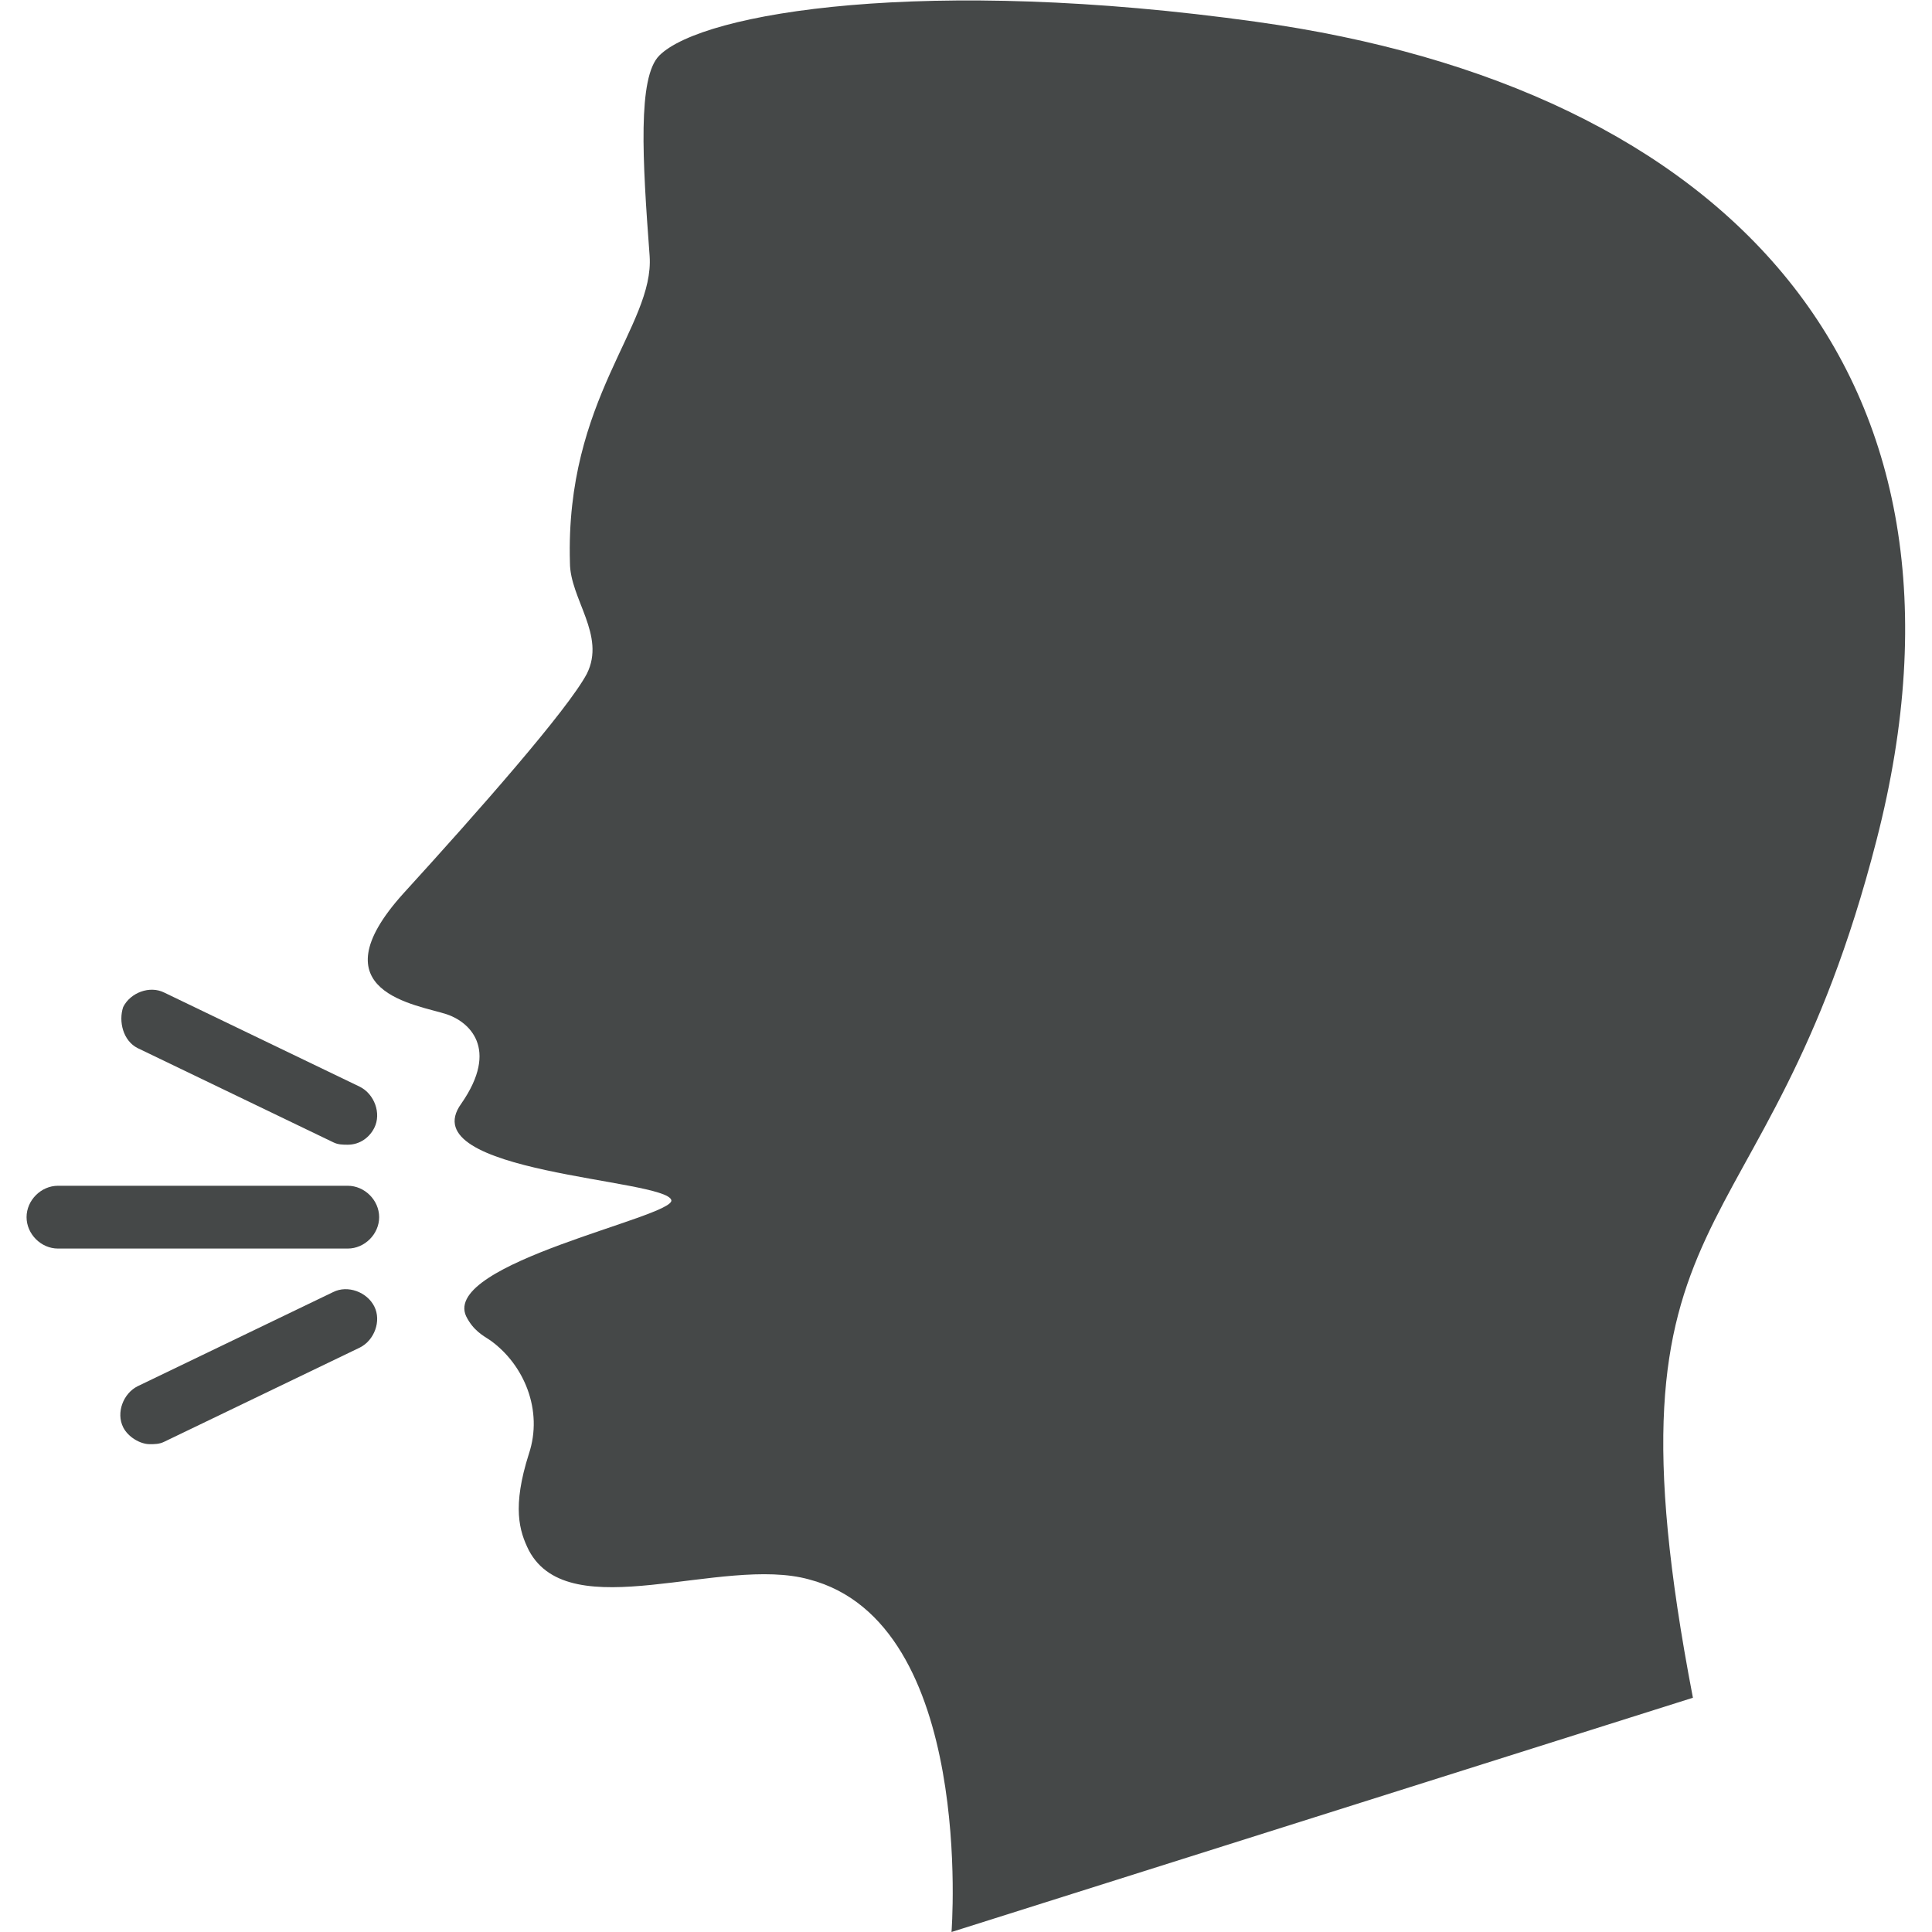
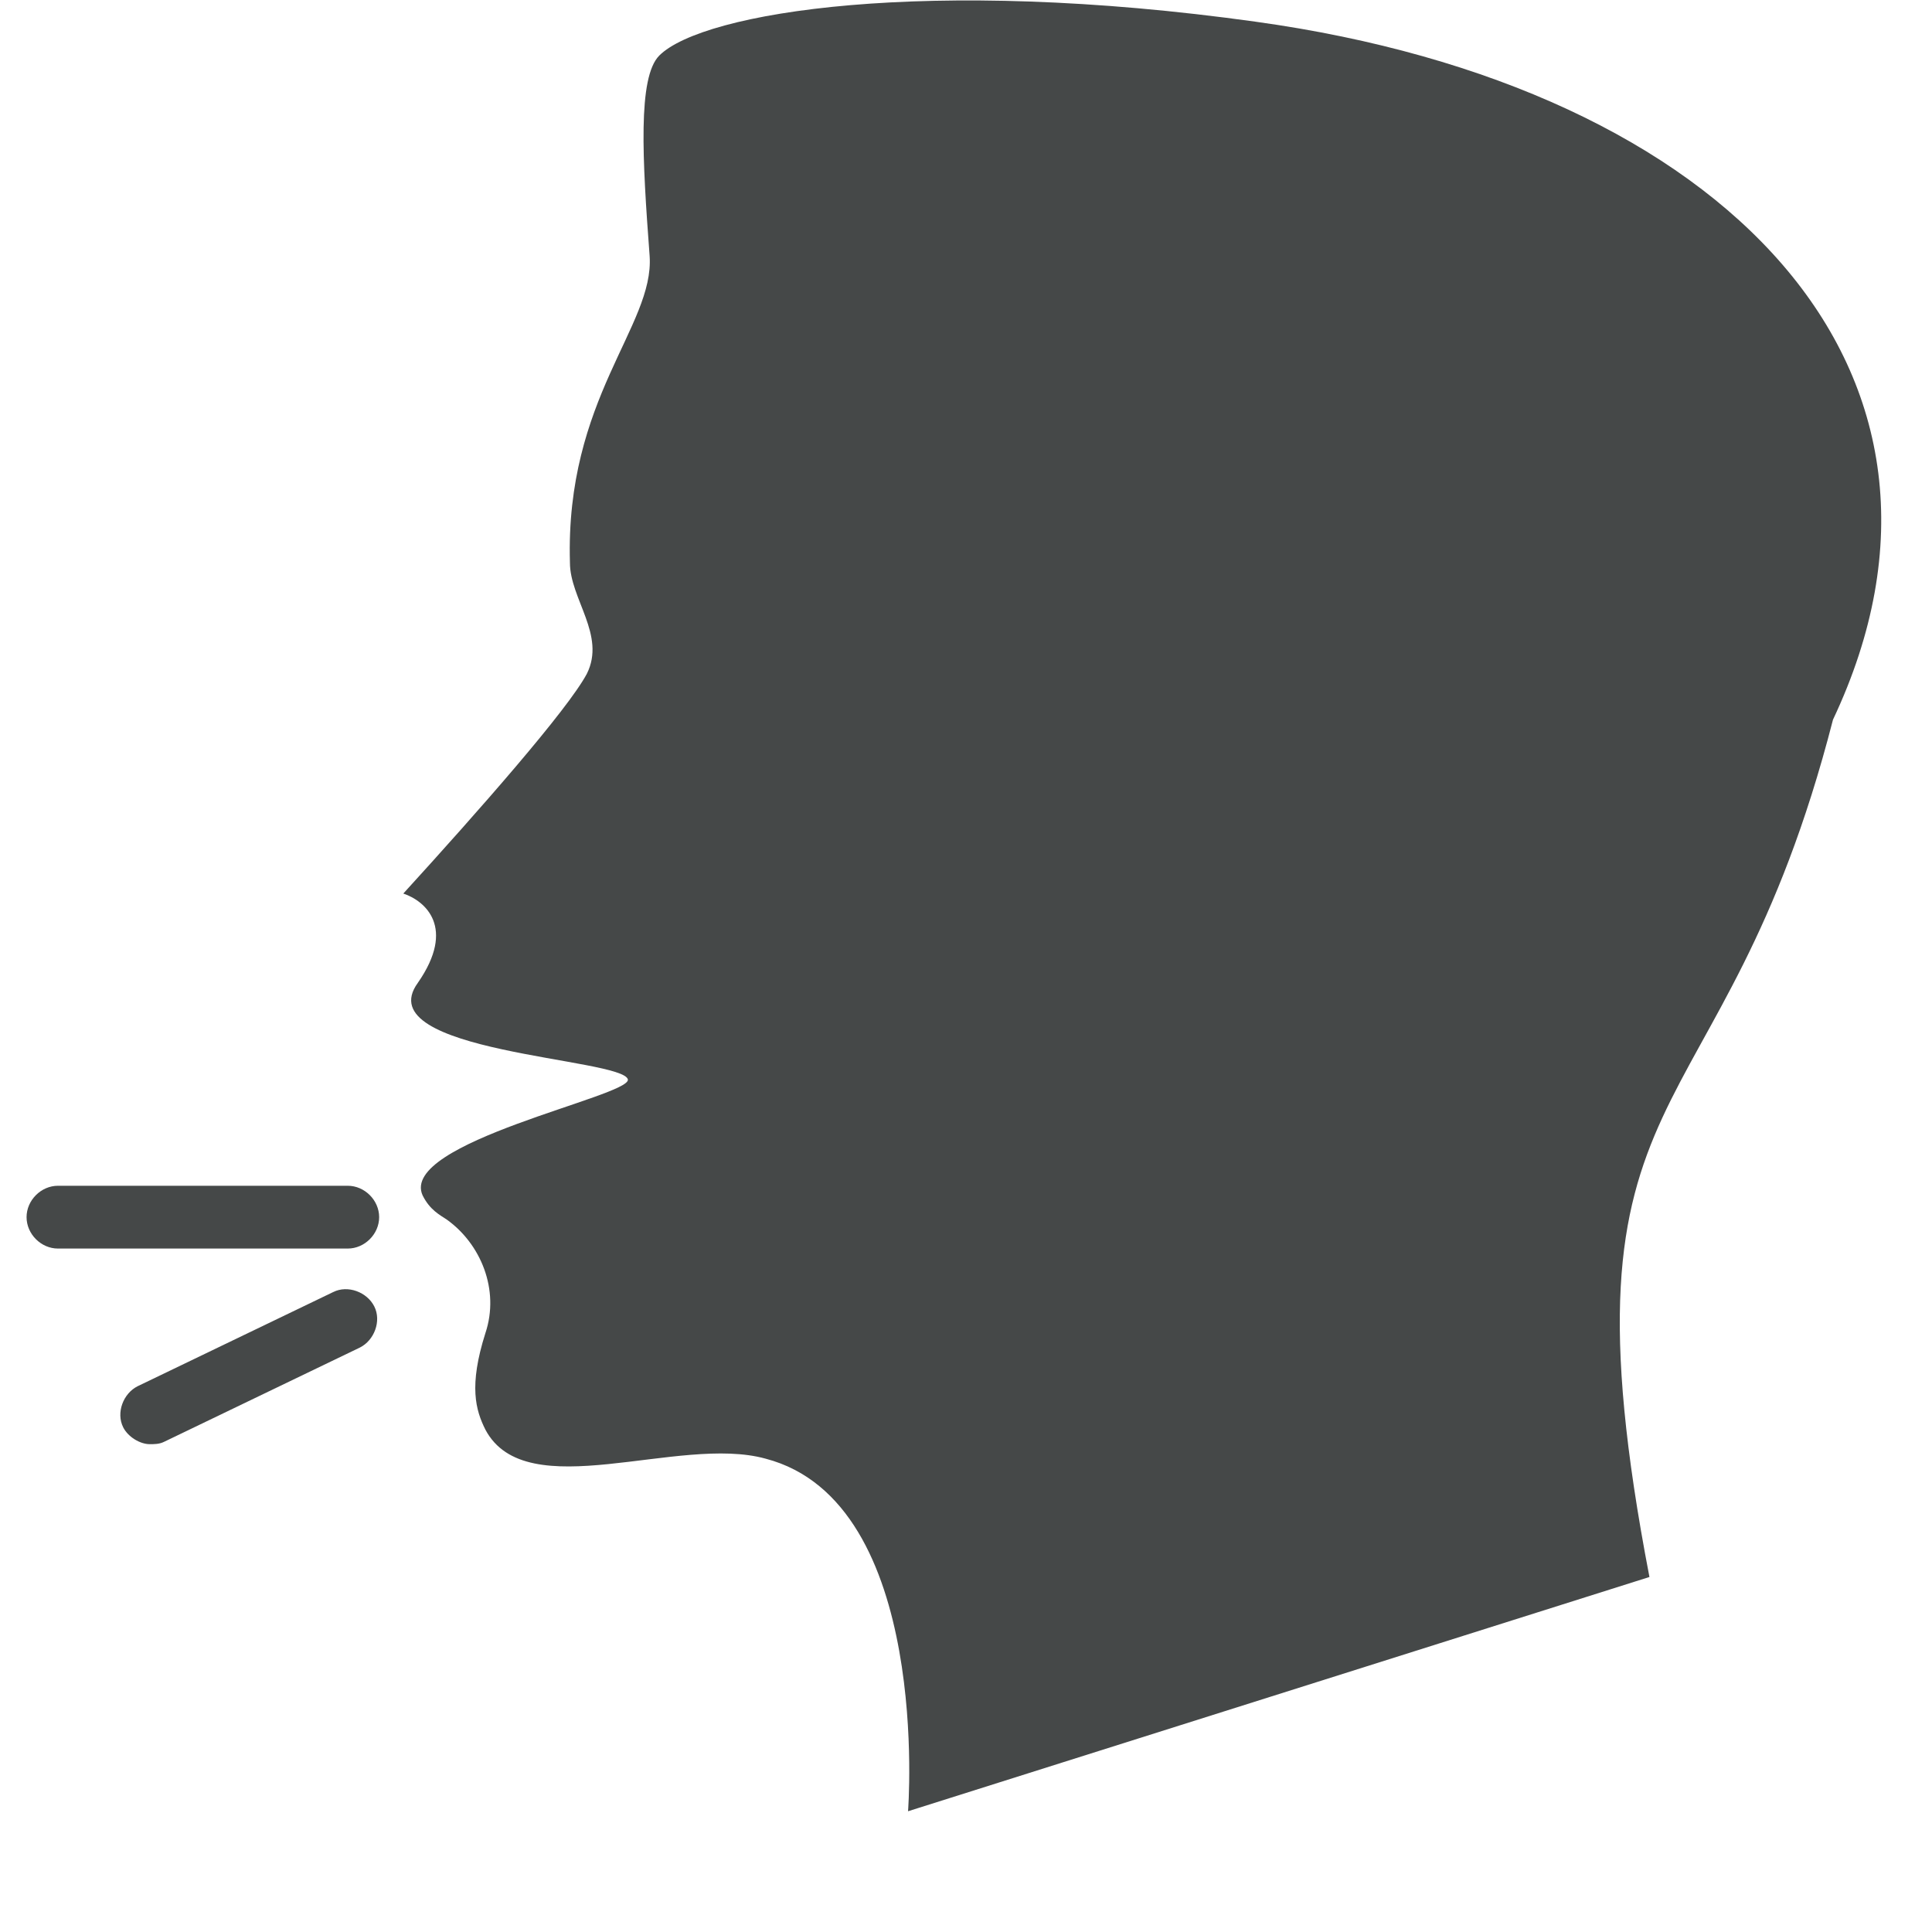
<svg xmlns="http://www.w3.org/2000/svg" version="1.1" id="Layer_1" x="0px" y="0px" viewBox="0 0 80 80" style="enable-background:new 0 0 80 80;" xml:space="preserve">
  <style type="text/css">
	.st0{fill:#454848;}
</style>
  <g>
-     <path class="st0" d="M52,0.9C38.4-1,29.1,0.5,27.3,2.3c-0.9,0.9-0.7,4.3-0.4,8.3c0.2,2.9-3.5,5.9-3.3,12.7c0,1.5,1.5,3,0.7,4.6   c-0.8,1.5-4.5,5.7-7.6,9.1c-3.7,4.1,0.6,4.6,1.8,5c0.9,0.3,2.2,1.4,0.6,3.7c-2.1,2.9,8.5,3.1,8.7,4c0.1,0.7-9.5,2.6-8.5,4.8   c0.3,0.6,0.7,0.8,1,1c1.4,1,2.2,2.9,1.6,4.7c-0.7,2.2-0.4,3.2,0,4c1.7,3.2,8,0.2,11.6,1.2c6.9,1.8,5.9,14.6,5.9,14.6l30.7-9.7   c-4.1-21.3,3-17.6,7.6-35.5C82.7,15.4,71.5,3.6,52,0.9z" />
+     <path class="st0" d="M52,0.9C38.4-1,29.1,0.5,27.3,2.3c-0.9,0.9-0.7,4.3-0.4,8.3c0.2,2.9-3.5,5.9-3.3,12.7c0,1.5,1.5,3,0.7,4.6   c-0.8,1.5-4.5,5.7-7.6,9.1c0.9,0.3,2.2,1.4,0.6,3.7c-2.1,2.9,8.5,3.1,8.7,4c0.1,0.7-9.5,2.6-8.5,4.8   c0.3,0.6,0.7,0.8,1,1c1.4,1,2.2,2.9,1.6,4.7c-0.7,2.2-0.4,3.2,0,4c1.7,3.2,8,0.2,11.6,1.2c6.9,1.8,5.9,14.6,5.9,14.6l30.7-9.7   c-4.1-21.3,3-17.6,7.6-35.5C82.7,15.4,71.5,3.6,52,0.9z" />
    <path class="st0" d="M14.4,49.1h-12c-0.7,0-1.3,0.6-1.3,1.3c0,0.7,0.6,1.3,1.3,1.3h12c0.7,0,1.3-0.6,1.3-1.3   C15.7,49.7,15.1,49.1,14.4,49.1z" />
-     <path class="st0" d="M5.7,43.4l8.1,3.9c0.2,0.1,0.4,0.1,0.6,0.1c0.5,0,0.9-0.3,1.1-0.7c0.3-0.6,0-1.4-0.6-1.7l-8.1-3.9   c-0.6-0.3-1.4,0-1.7,0.6C4.9,42.3,5.1,43.1,5.7,43.4z" />
    <path class="st0" d="M13.8,53.5l-8.1,3.9c-0.6,0.3-0.9,1.1-0.6,1.7c0.2,0.4,0.7,0.7,1.1,0.7c0.2,0,0.4,0,0.6-0.1l8.1-3.9   c0.6-0.3,0.9-1.1,0.6-1.7C15.2,53.5,14.4,53.2,13.8,53.5z" />
  </g>
</svg>